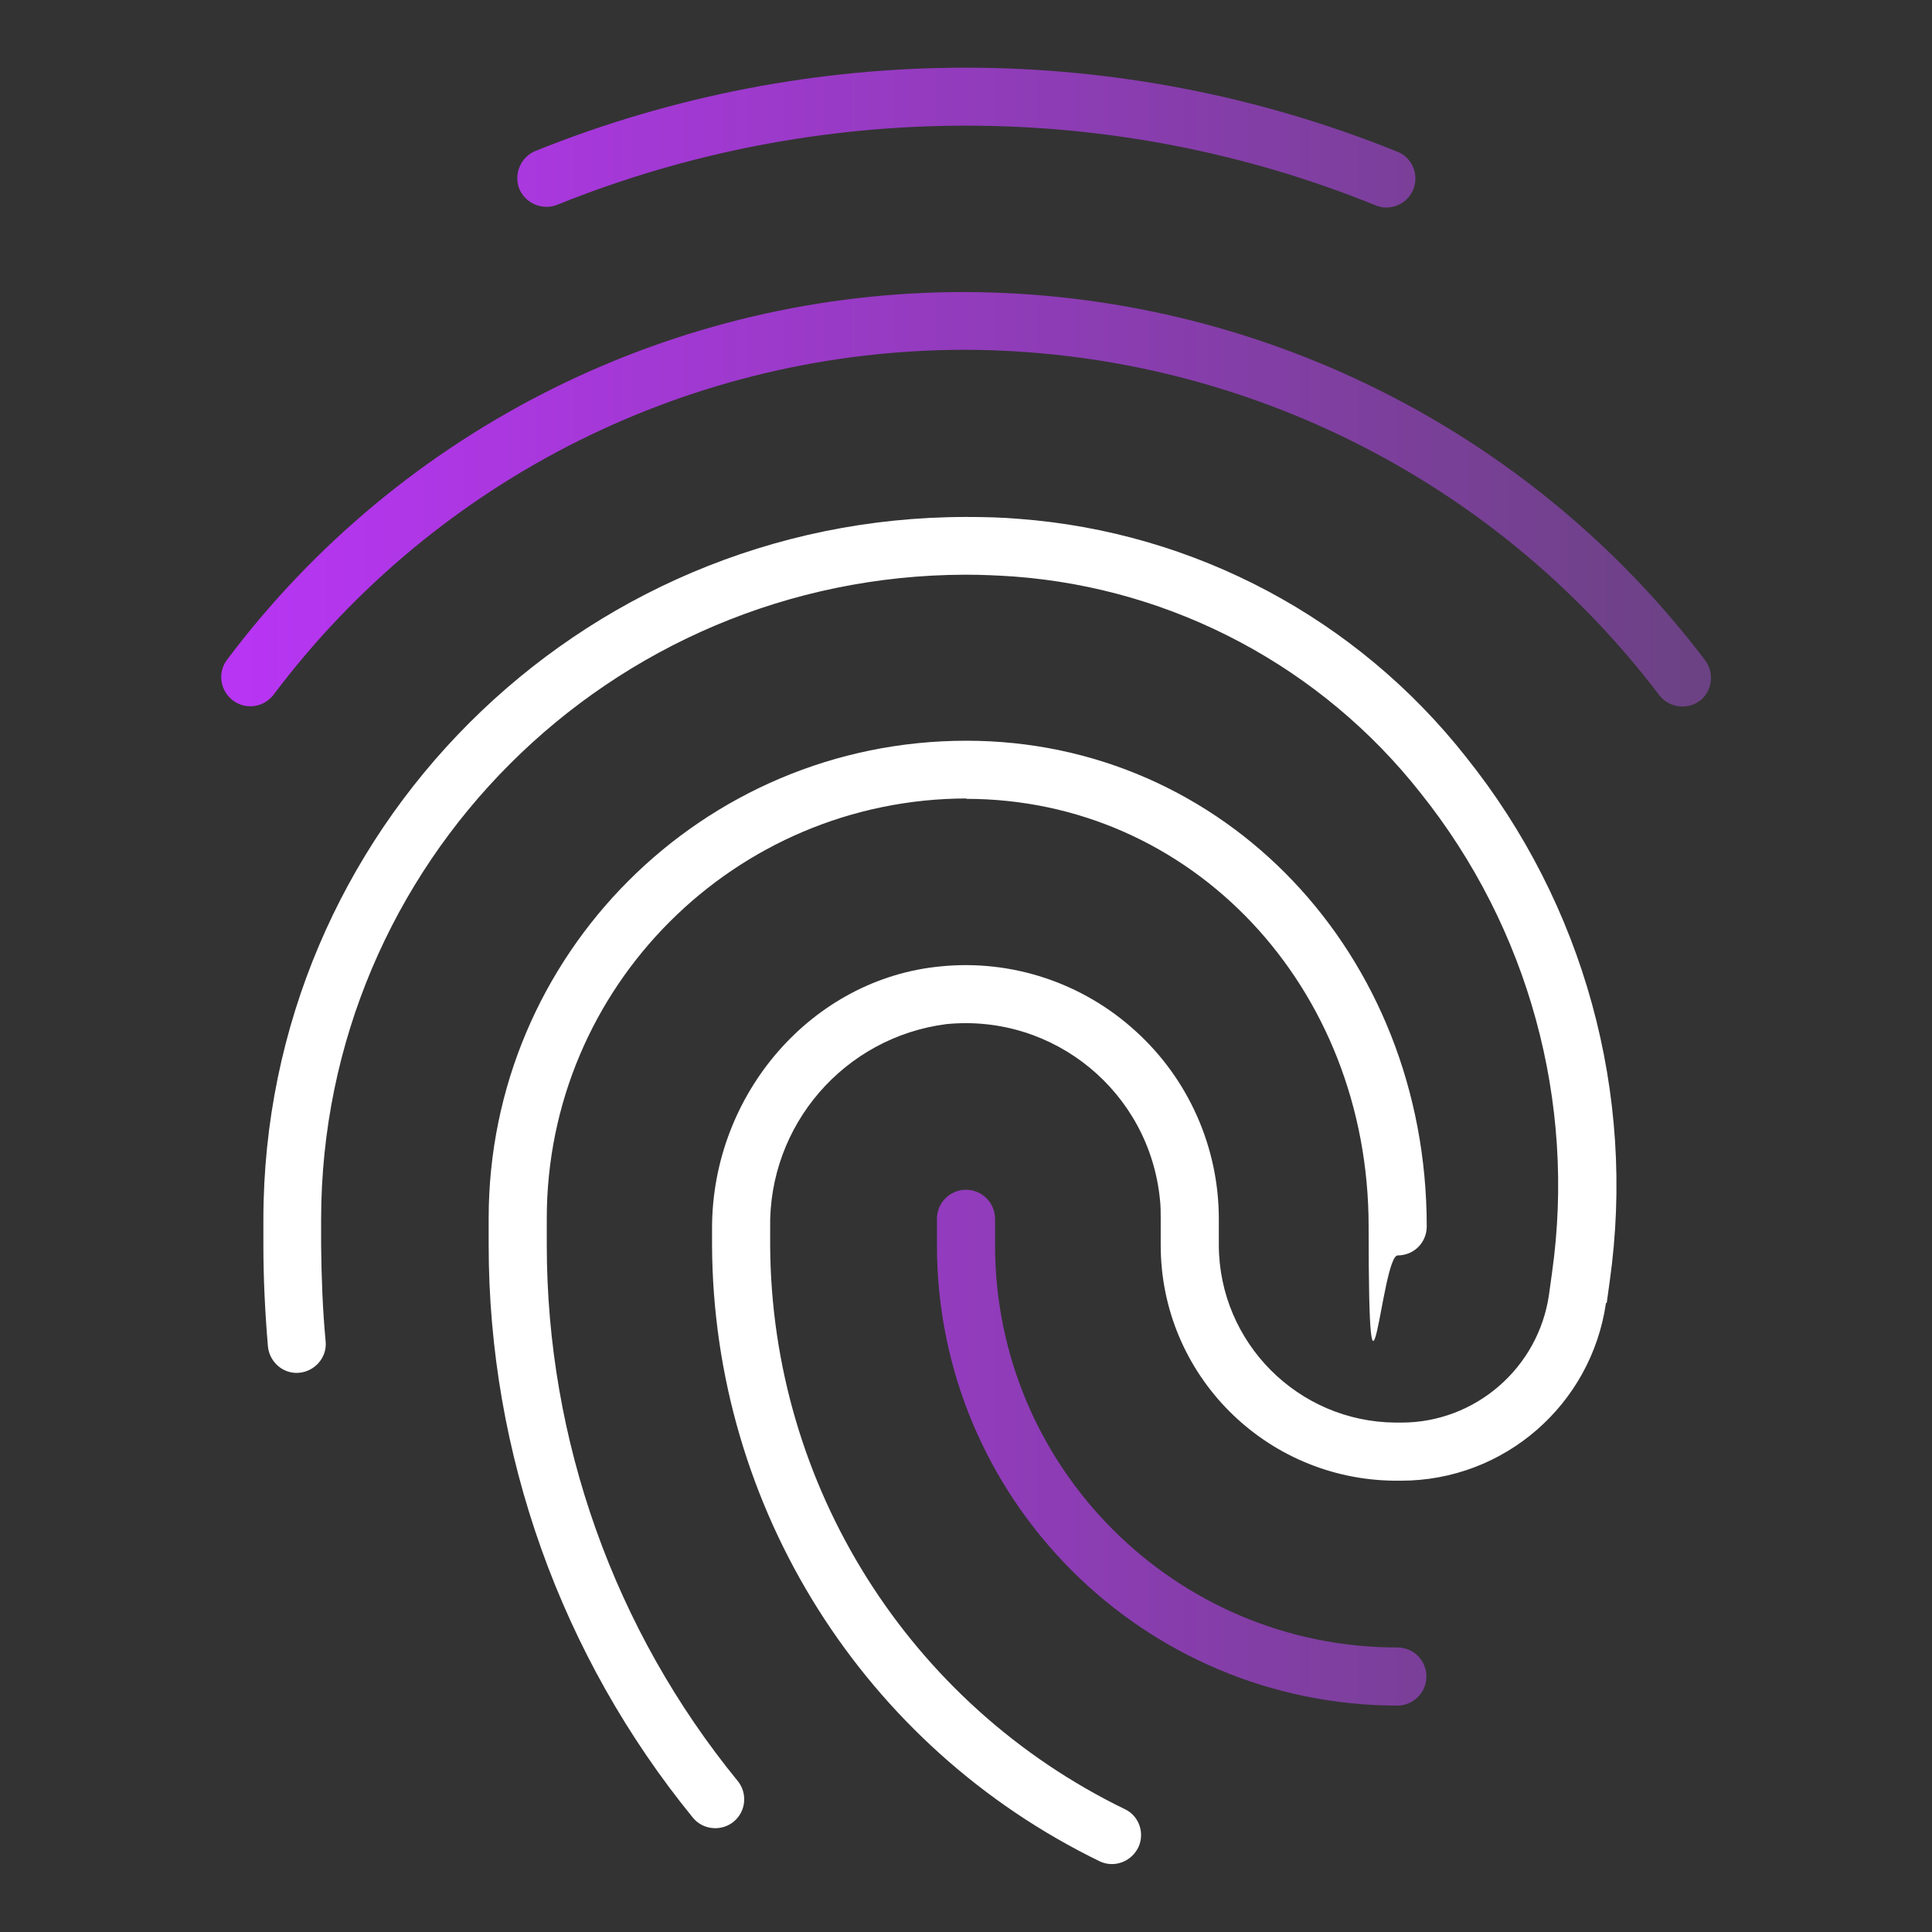
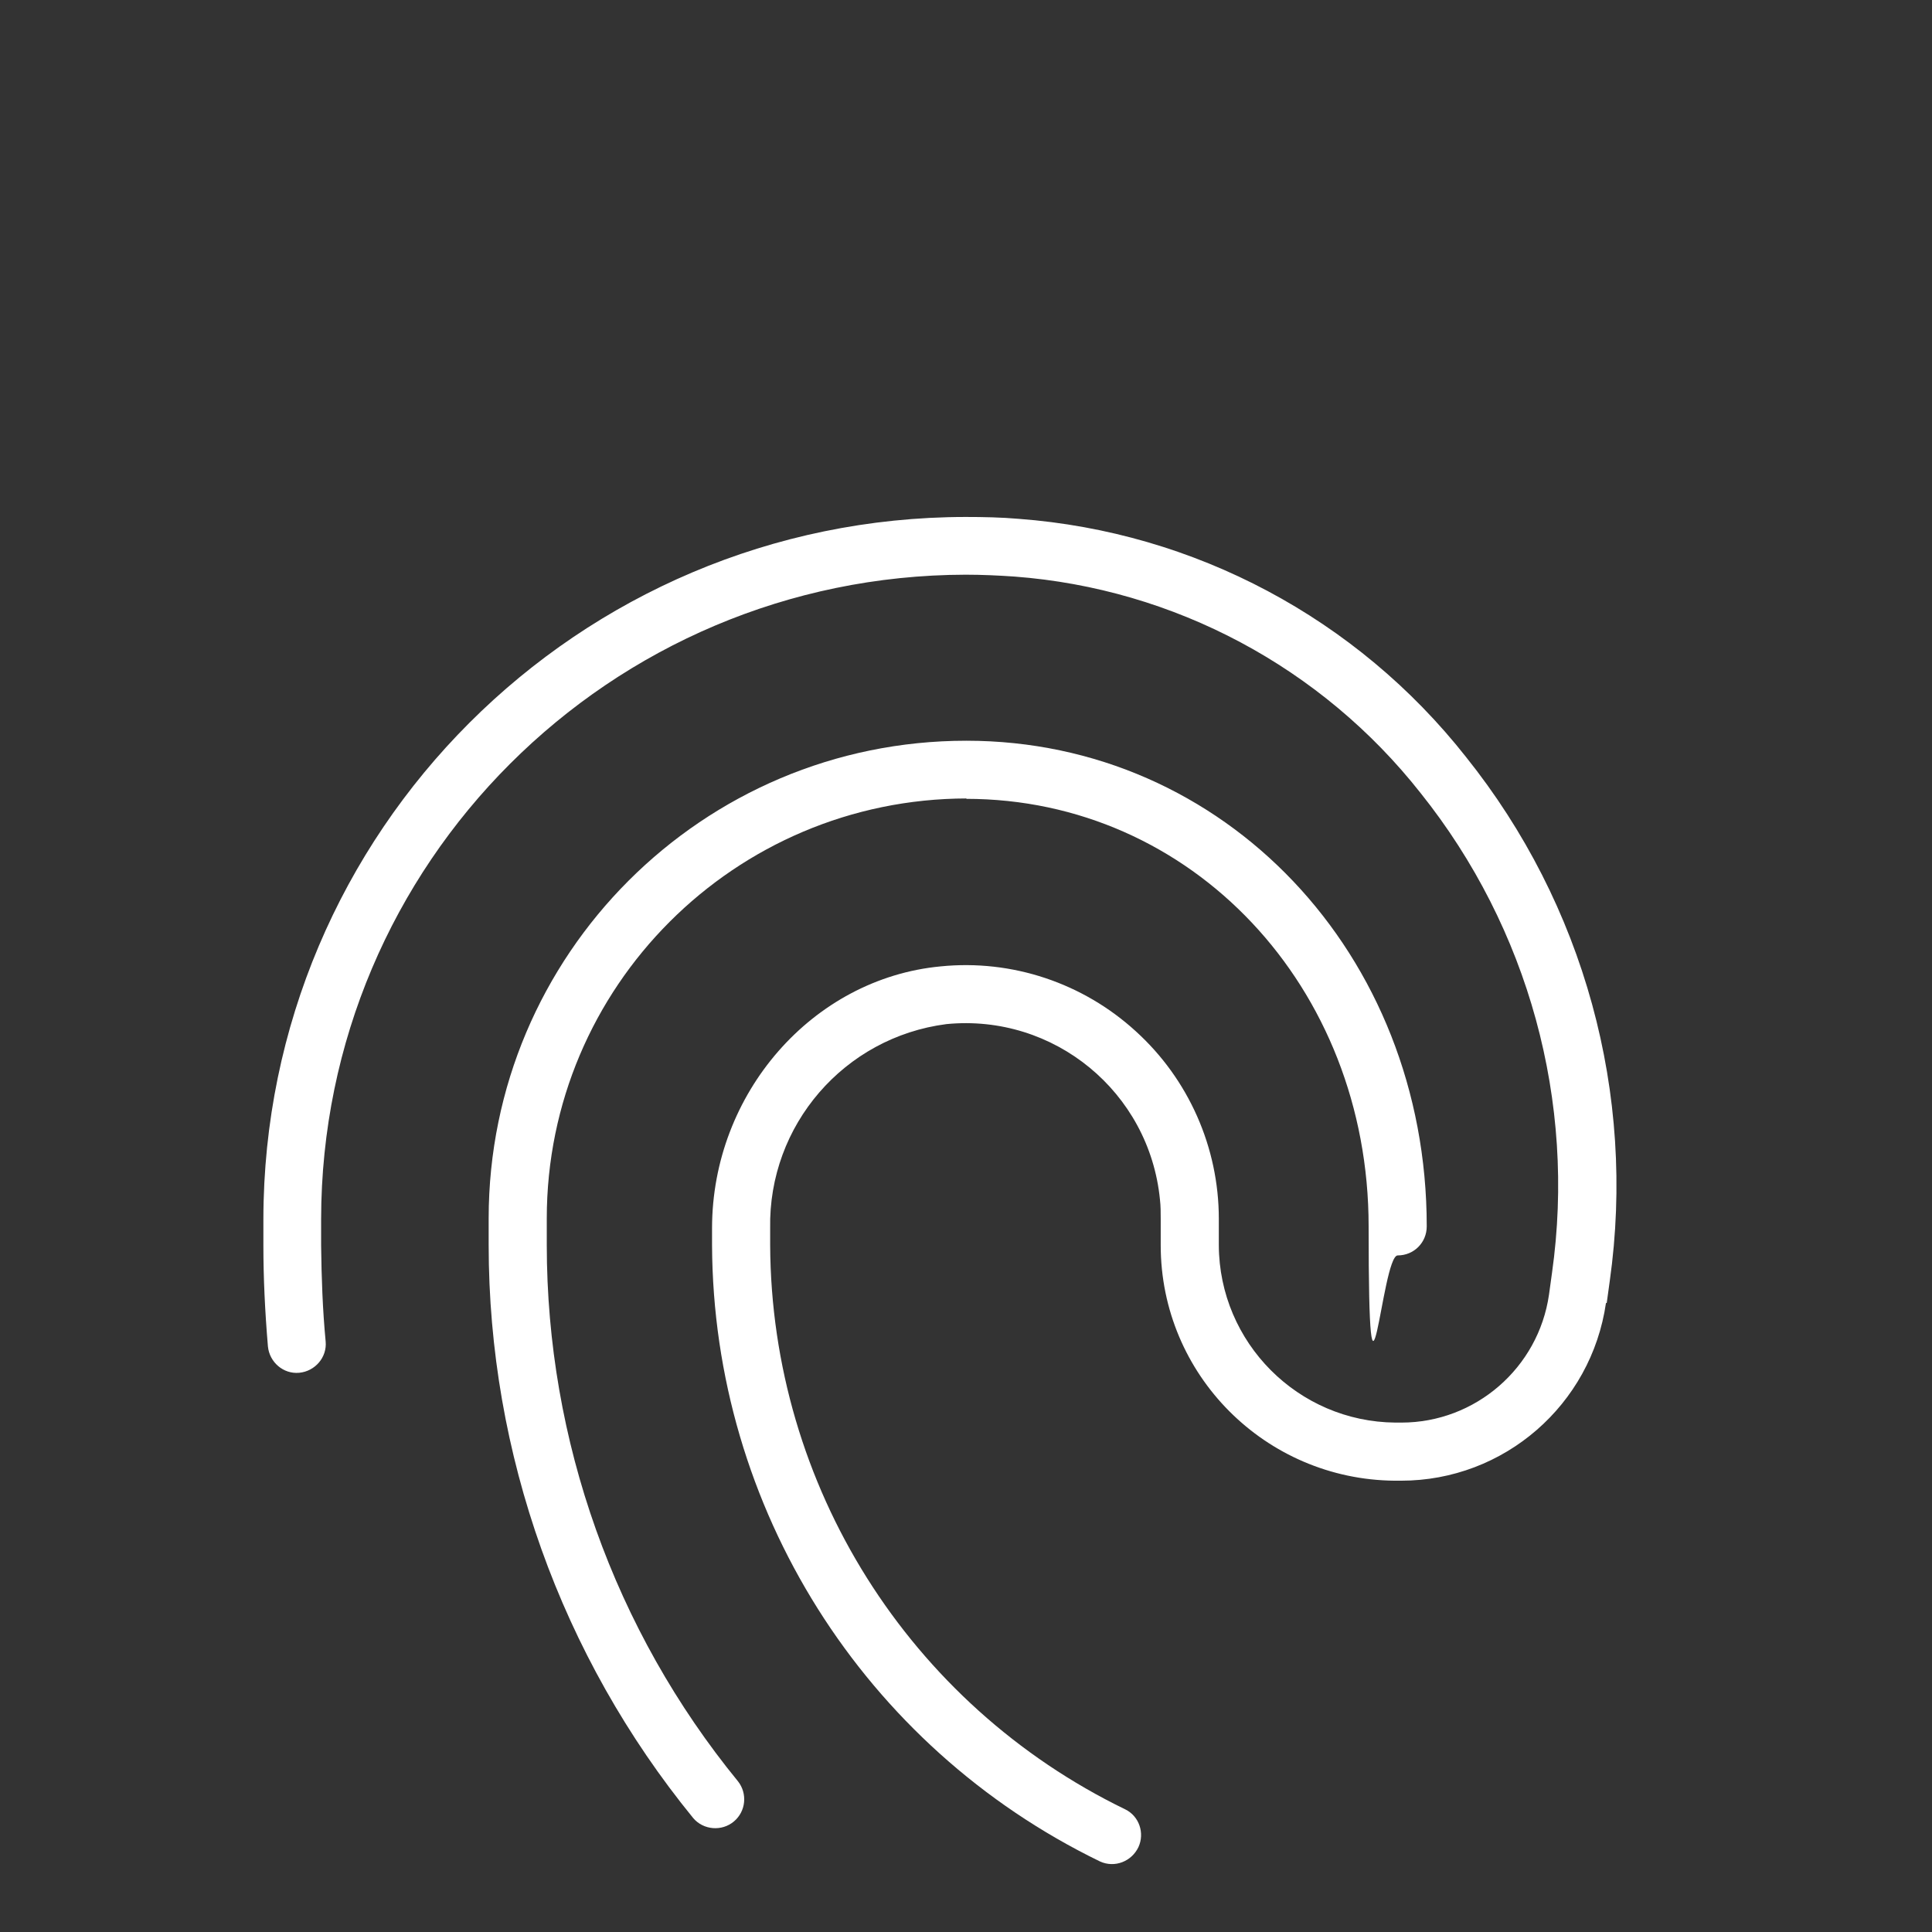
<svg xmlns="http://www.w3.org/2000/svg" id="Ebene_1" version="1.1" viewBox="0 0 512 512">
  <rect x="0" y="0" width="512" height="512" fill="#333333" stroke="none" />
  <defs>
    <style>
      .st0 {
        fill: url(#Unbenannter_Verlauf_5);
      }

      .st1 {
        fill: #fff;
      }
    </style>
    <linearGradient id="Unbenannter_Verlauf_5" data-name="Unbenannter Verlauf 5" x1="58.6" y1="234.9" x2="453.4" y2="234.9" gradientUnits="userSpaceOnUse">
      <stop offset="0" stop-color="#b935f5" />
      <stop offset="1" stop-color="#6b4283" />
    </linearGradient>
  </defs>
-   <path class="st0" d="M256,315.3c-4.2,0-7.7,3.4-7.7,7.7v7c0,67.3,54.6,121.9,122,122,4.2,0,7.7-3.4,7.7-7.7s-3.4-7.7-7.7-7.7c-58.9,0-106.6-47.8-106.6-106.6v-7c0-4.2-3.4-7.7-7.7-7.7ZM147.6,54.3c34.4-13.9,71.2-21,108.4-21,37.2,0,74,7.1,108.5,21.1.9.4,1.9.6,2.9.6,4.2,0,7.7-3.4,7.7-7.7,0-3.1-1.9-6-4.8-7.1-73.2-29.6-155.1-29.7-228.4-.2-3.9,1.6-5.8,6.1-4.3,10,1.6,3.9,6.1,5.8,10,4.3h0ZM450.4,185.8c3.4-2.6,4-7.4,1.5-10.8-46.5-61.3-118.9-97.3-195.9-97.6-77-.2-149.6,35.9-195.8,97.4-2.6,3.4-1.9,8.2,1.5,10.8,3.4,2.6,8.2,1.9,10.8-1.5,43.4-57.7,111.4-91.5,183.6-91.4,72.1.3,140,34.1,183.6,91.5,2.6,3.4,7.4,4,10.8,1.5h0Z" />
  <path class="st1" d="M256,211.7c59.8,0,106.7,49.8,106.7,113.3s3.4,7.7,7.7,7.7,7.7-3.4,7.7-7.7c0-72.2-53.6-128.7-122-128.7-69.9,0-126.6,56.7-126.6,126.6v7c0,55.4,19.2,109,54.2,151.9,2.7,3.2,7.6,3.6,10.8.9,3.2-2.7,3.6-7.4,1.1-10.6-32.8-40.1-50.7-90.4-50.7-142.2v-7c0-61.4,49.8-111.2,111.3-111.3Z" />
  <path class="st1" d="M425.8,345.3l.8-5.8c7-49.6-6.8-99.8-38.1-138.9-28.9-36.7-71.9-59.6-118.5-63.1-4.6-.4-9.4-.5-14.1-.5-102.7.1-186,83.4-186.1,186.1v7c0,8.4.4,17.2,1.2,26.7.4,4.2,4.1,7.4,8.3,7,4.2-.4,7.4-4.1,7-8.3h0c-.8-8.4-1.1-16.9-1.2-25.4v-7c.1-94.3,76.5-170.6,170.8-170.8,4.3,0,8.7.2,13,.5,42.3,3.2,81.4,24.1,107.6,57.4,28.6,35.8,41.2,81.8,34.8,127.1l-.8,5.8c-2.8,19.4-19.5,33.9-39.1,33.9h-1.6c-25.8-.2-46.7-21.2-46.8-47v-7c0-18.9-8-37-22-49.7-14-12.8-32.8-19.1-51.7-17.2-34,3.2-60.6,33.7-60.6,69.4v4.5c.3,69.6,40.2,132.9,102.8,163.3,3.9,1.8,8.4,0,10.2-3.8,1.7-3.7.2-8.2-3.5-10-57.3-27.8-93.8-85.8-94.1-149.5v-4.5c-.5-27.3,19.6-50.6,46.7-54.1,28.5-2.8,53.8,18,56.6,46.5.2,1.7.2,3.4.2,5.1v7c0,34.3,27.7,62.1,62,62.4h1.7c27.3,0,50.4-20.1,54.3-47.1h0Z" />
</svg>